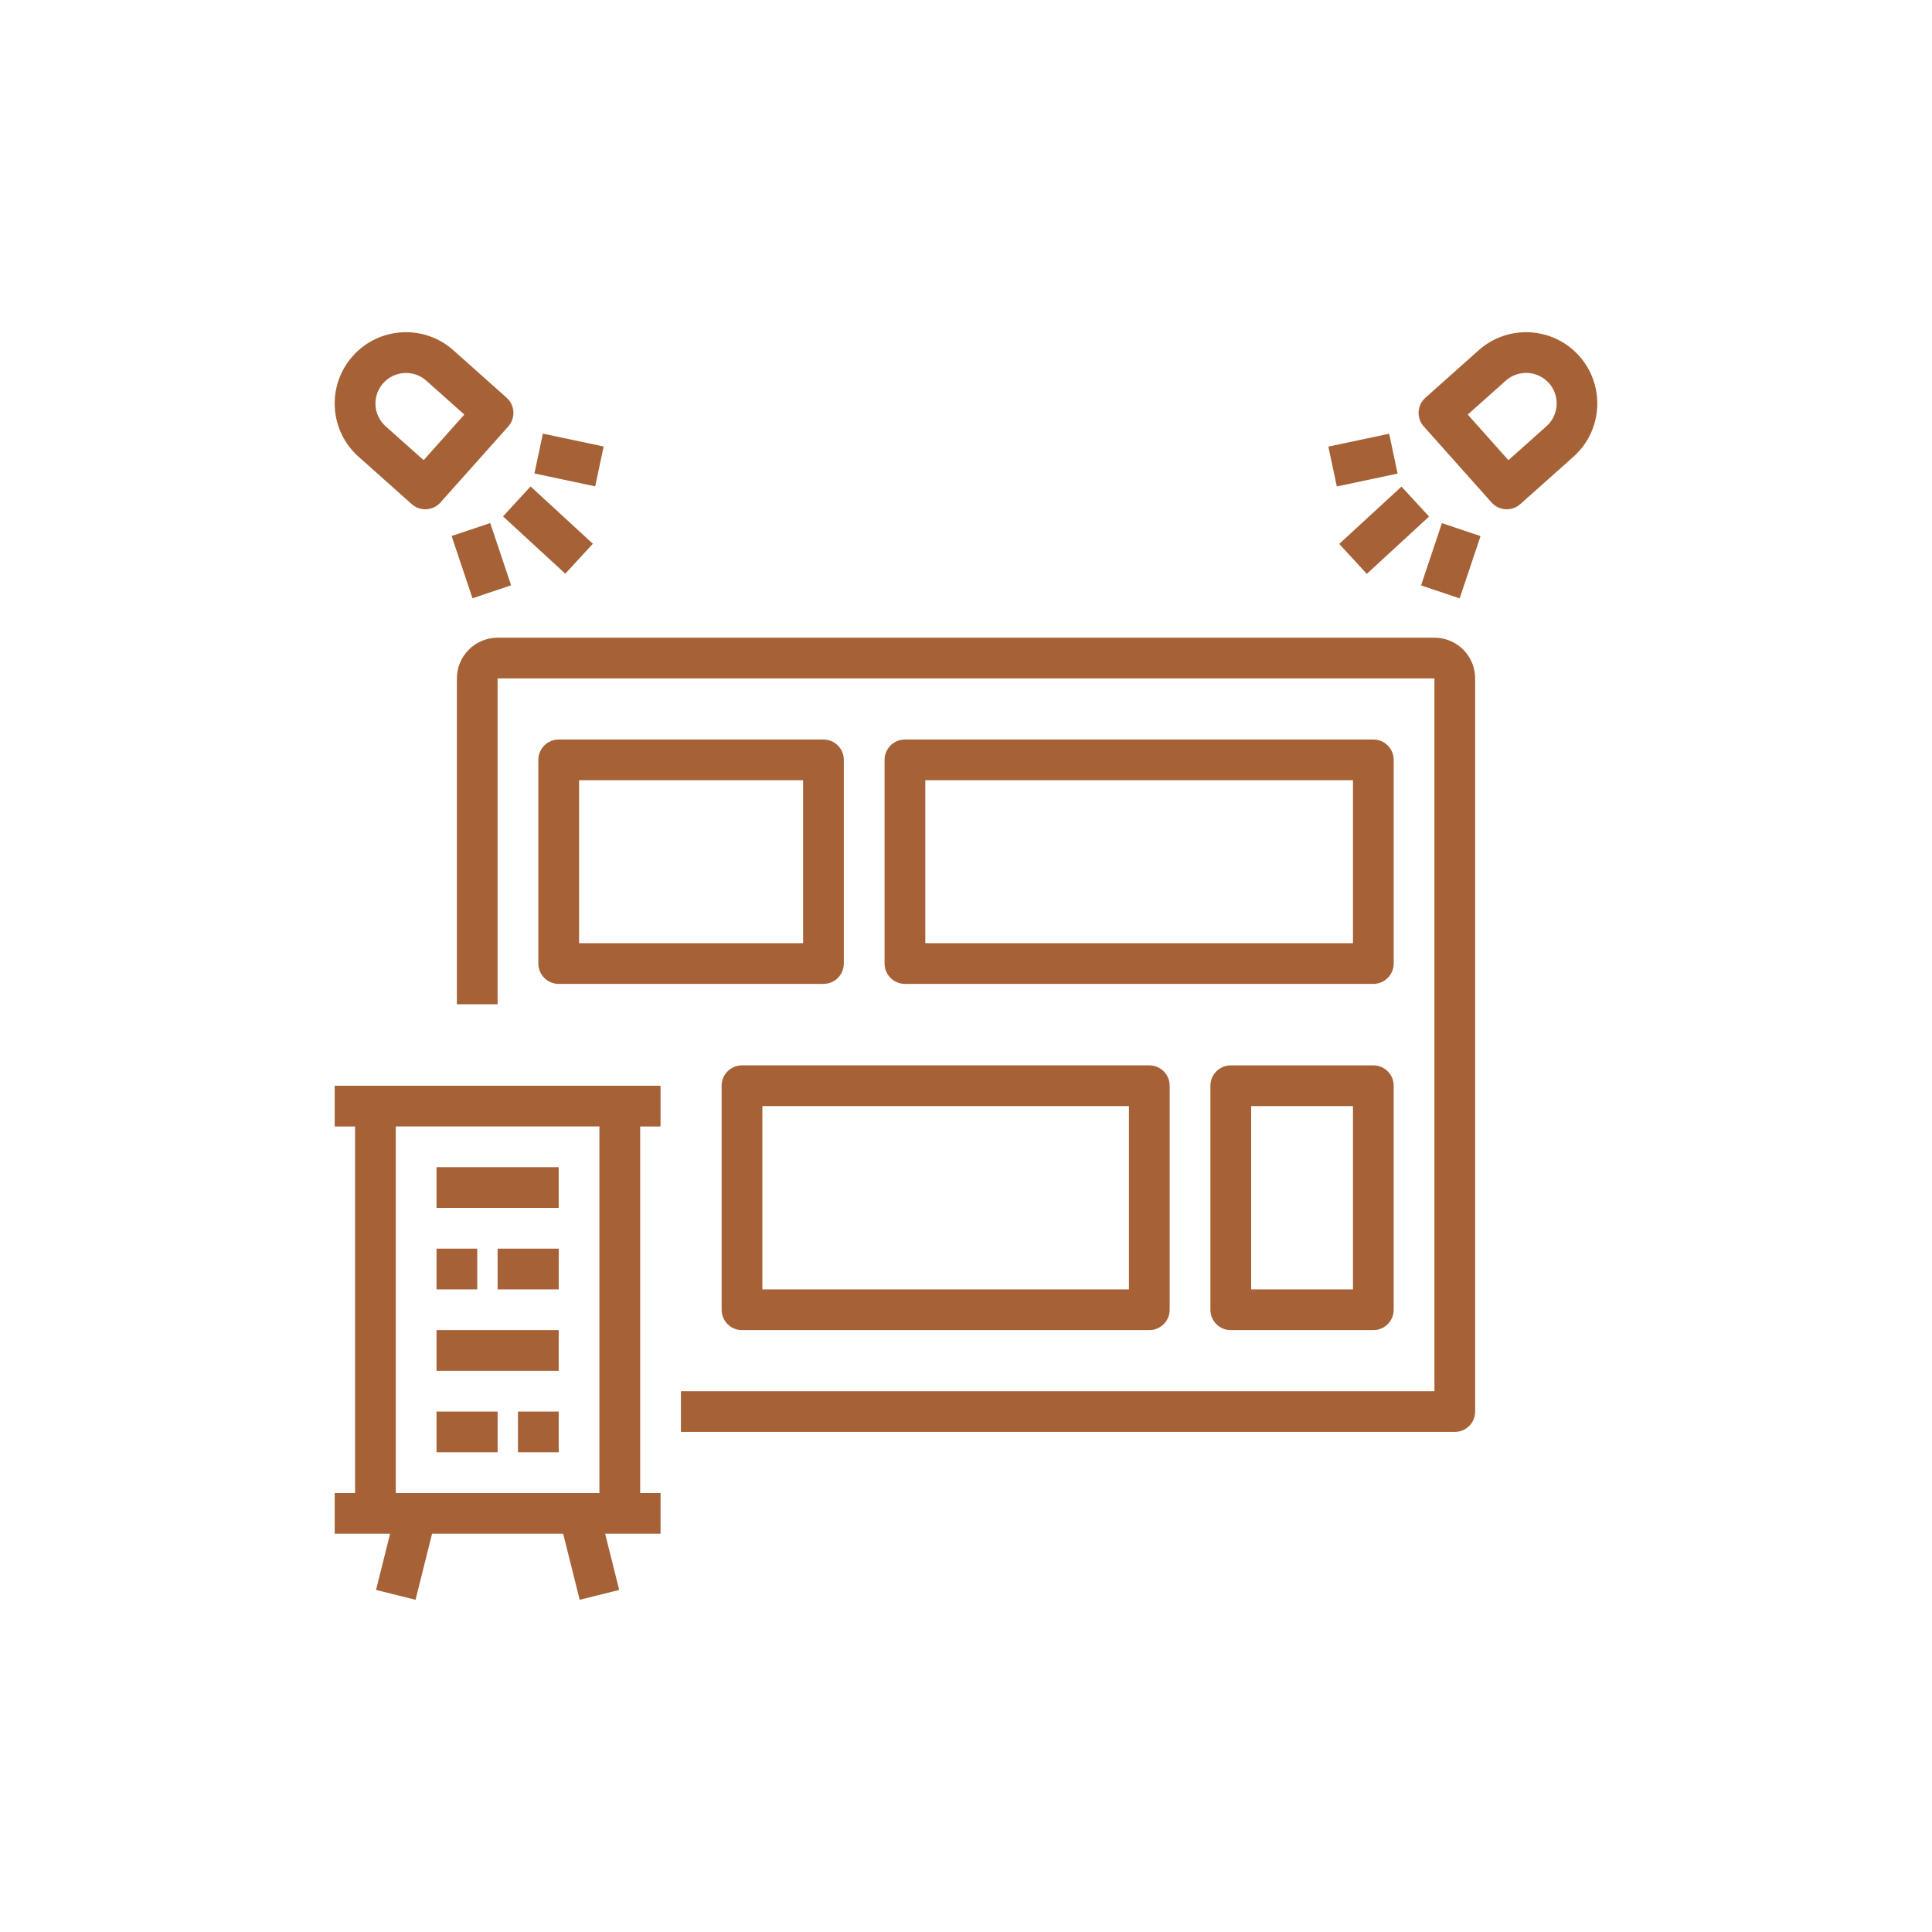
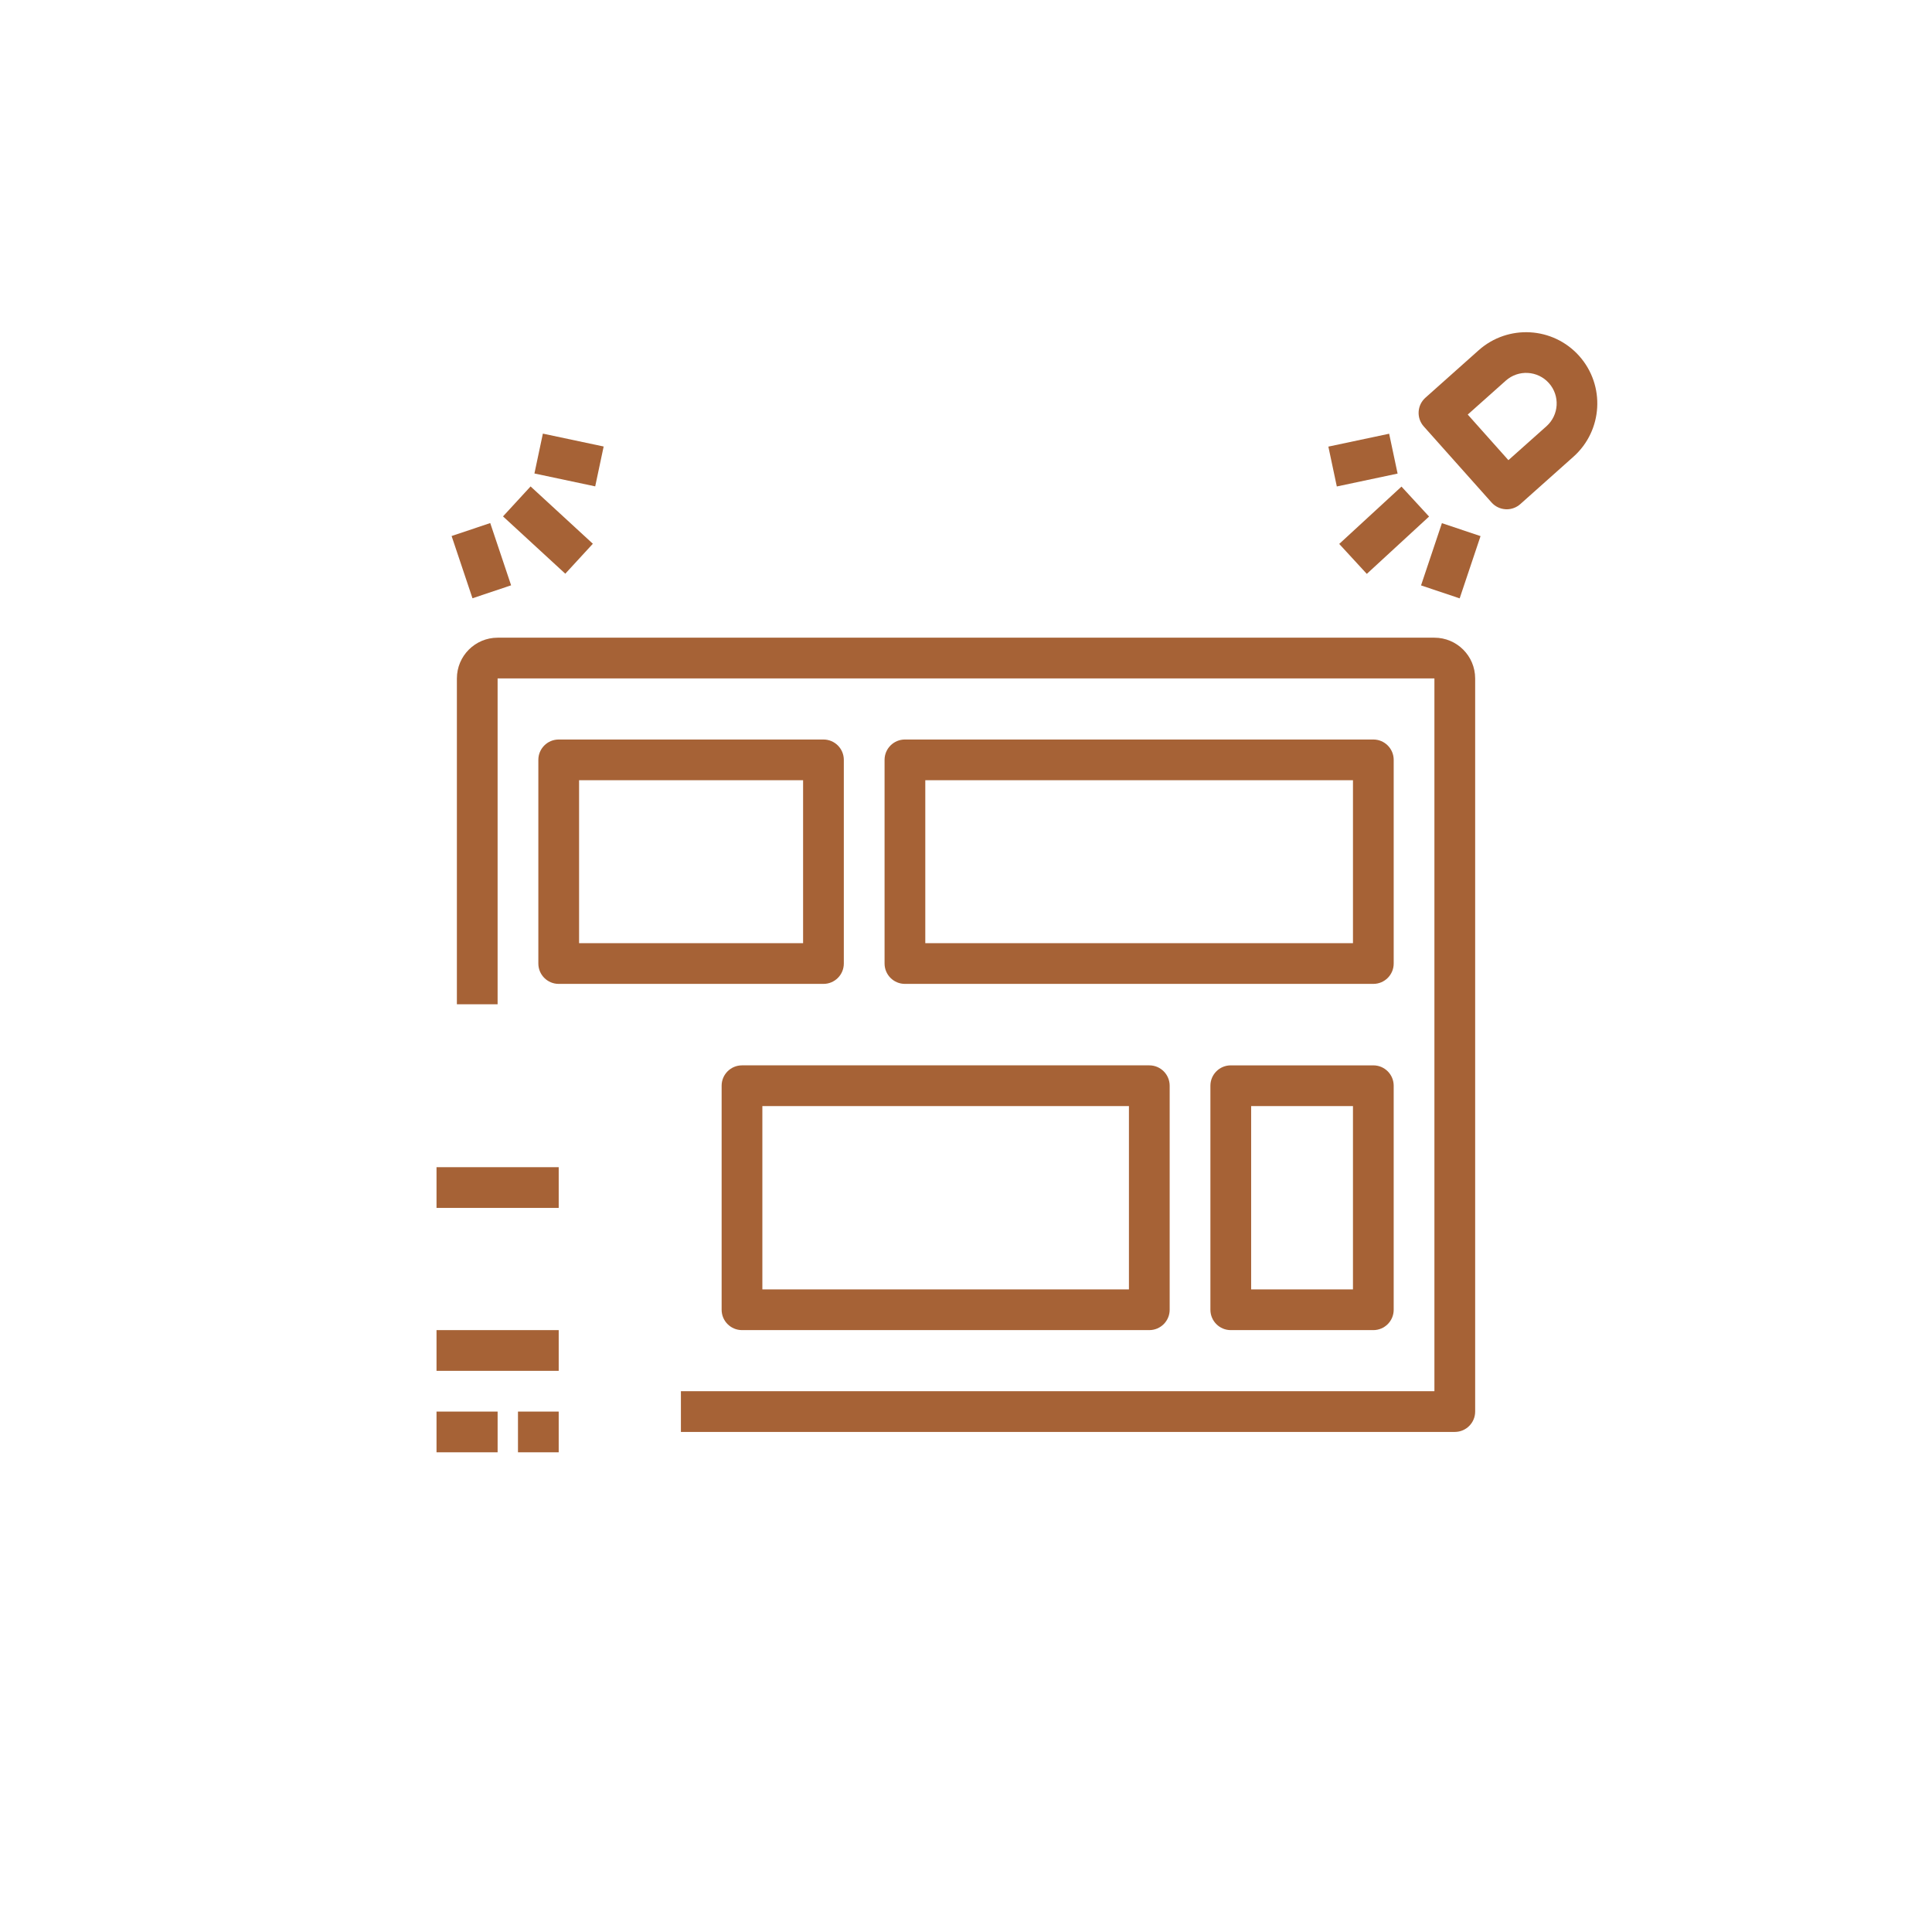
<svg xmlns="http://www.w3.org/2000/svg" id="Warstwa_1" viewBox="0 0 2000 2000">
  <defs>
    <style>.cls-1{fill:#a66236;}</style>
  </defs>
-   <path class="cls-1" d="M389.26,1645.89l40.91,10.21,17.09-68.35h135.74l17.09,68.35,40.91-10.21-14.54-58.14h57.33v-42.16h-21.08v-379.48h21.08v-42.16H346.47v42.16h21.08v379.48h-21.08v42.16h57.33l-14.54,58.14Zm20.45-479.79h210.82v379.48h-210.82v-379.48Z" />
-   <rect class="cls-1" x="515.13" y="1292.6" width="63.25" height="42.16" />
  <rect class="cls-1" x="451.88" y="1376.93" width="126.49" height="42.16" />
  <rect class="cls-1" x="451.88" y="1461.26" width="63.25" height="42.16" />
-   <rect class="cls-1" x="451.88" y="1292.6" width="42.16" height="42.16" />
  <rect class="cls-1" x="536.21" y="1461.26" width="42.16" height="42.16" />
  <rect class="cls-1" x="451.88" y="1208.27" width="126.49" height="42.16" />
  <path class="cls-1" d="M472.96,702.29v337.32h42.16v-337.32h969.78v737.88H704.87v42.16h801.13c11.64,0,21.08-9.43,21.08-21.07h0V702.29c-.03-23.28-18.89-42.14-42.16-42.16H515.13c-23.28,.03-42.14,18.89-42.16,42.16Z" />
  <path class="cls-1" d="M852.44,765.54h-274.07c-11.64,0-21.08,9.43-21.08,21.07h0v210.83c0,11.64,9.43,21.08,21.07,21.08h274.08c11.64,0,21.08-9.43,21.08-21.07h0v-210.83c0-11.64-9.43-21.08-21.07-21.08h-.01Zm-21.08,210.82h-231.9v-168.66h231.9v168.66Z" />
  <path class="cls-1" d="M1421.67,1102.86h-147.58c-11.64,0-21.08,9.43-21.08,21.07h0v231.92c0,11.64,9.43,21.08,21.07,21.08h147.59c11.64,0,21.08-9.43,21.08-21.07h0v-231.92c0-11.64-9.43-21.08-21.07-21.08h-.01Zm-21.08,231.9h-105.41v-189.74h105.41v189.74Z" />
  <path class="cls-1" d="M1442.75,786.62c0-11.64-9.43-21.08-21.07-21.08h-484.9c-11.64,0-21.08,9.43-21.08,21.07h0v210.83c0,11.64,9.43,21.08,21.07,21.08h484.9c11.64,0,21.08-9.43,21.08-21.07h0v-210.83Zm-42.16,189.74h-442.73v-168.66h442.73v168.66Z" />
  <path class="cls-1" d="M747.03,1123.94v231.9c0,11.64,9.43,21.08,21.07,21.08h421.66c11.64,0,21.08-9.43,21.08-21.07h0v-231.92c0-11.64-9.43-21.08-21.07-21.08h-421.66c-11.64,0-21.08,9.43-21.08,21.07h0Zm42.16,21.09h379.48v189.74h-379.48v-189.74Z" />
-   <path class="cls-1" d="M469.36,362.61c-30.42-27.12-77.06-24.45-104.18,5.97-27.12,30.42-24.45,77.06,5.97,104.18l55.07,49.1c3.86,3.45,8.86,5.35,14.03,5.35,.4,0,.8-.02,1.2-.04,5.59-.32,10.82-2.84,14.54-7.02l70.16-78.69c7.74-8.68,6.99-21.99-1.69-29.73,0,0-.01-.01-.02-.02l-55.08-49.1Zm-30.81,113.75l-39.33-35.06c-13.02-11.64-14.14-31.64-2.49-44.66,11.61-12.99,31.55-14.14,44.58-2.57l39.34,35.08-42.09,47.21Z" />
  <rect class="cls-1" x="567.99" y="444.04" width="42.18" height="64.32" transform="translate(1.05 953.69) rotate(-78.03)" />
  <rect class="cls-1" x="477.18" y="546.45" width="42.18" height="67.97" transform="translate(-158.67 188.52) rotate(-18.54)" />
  <rect class="cls-1" x="546.15" y="504.98" width="42.15" height="87.62" transform="translate(-220.7 594.52) rotate(-47.38)" />
  <path class="cls-1" d="M1634.86,368.56c-27.13-30.4-73.76-33.06-104.18-5.95l-55.08,49.1c-8.69,7.73-9.46,21.04-1.73,29.73l.02,.02,70.15,78.69c3.72,4.18,8.95,6.71,14.54,7.02,.4,.02,.8,.04,1.2,.04,5.18,0,10.17-1.91,14.03-5.35l55.07-49.1c30.37-27.15,33.04-73.75,5.97-104.2Zm-34.03,72.74l-39.33,35.06-42.09-47.21,39.35-35.08c13.02-11.64,33.02-10.52,44.66,2.5,11.64,13.02,10.52,33.02-2.5,44.66-.03,.02-.05,.05-.08,.07h0Z" />
  <rect class="cls-1" x="1378.8" y="455.11" width="64.32" height="42.18" transform="translate(-68.09 303.08) rotate(-11.97)" />
  <rect class="cls-1" x="1467.79" y="559.35" width="67.97" height="42.18" transform="translate(474.02 1819.77) rotate(-71.46)" />
  <rect class="cls-1" x="1389.01" y="527.71" width="87.62" height="42.15" transform="translate(7.1 1115.78) rotate(-42.64)" />
</svg>